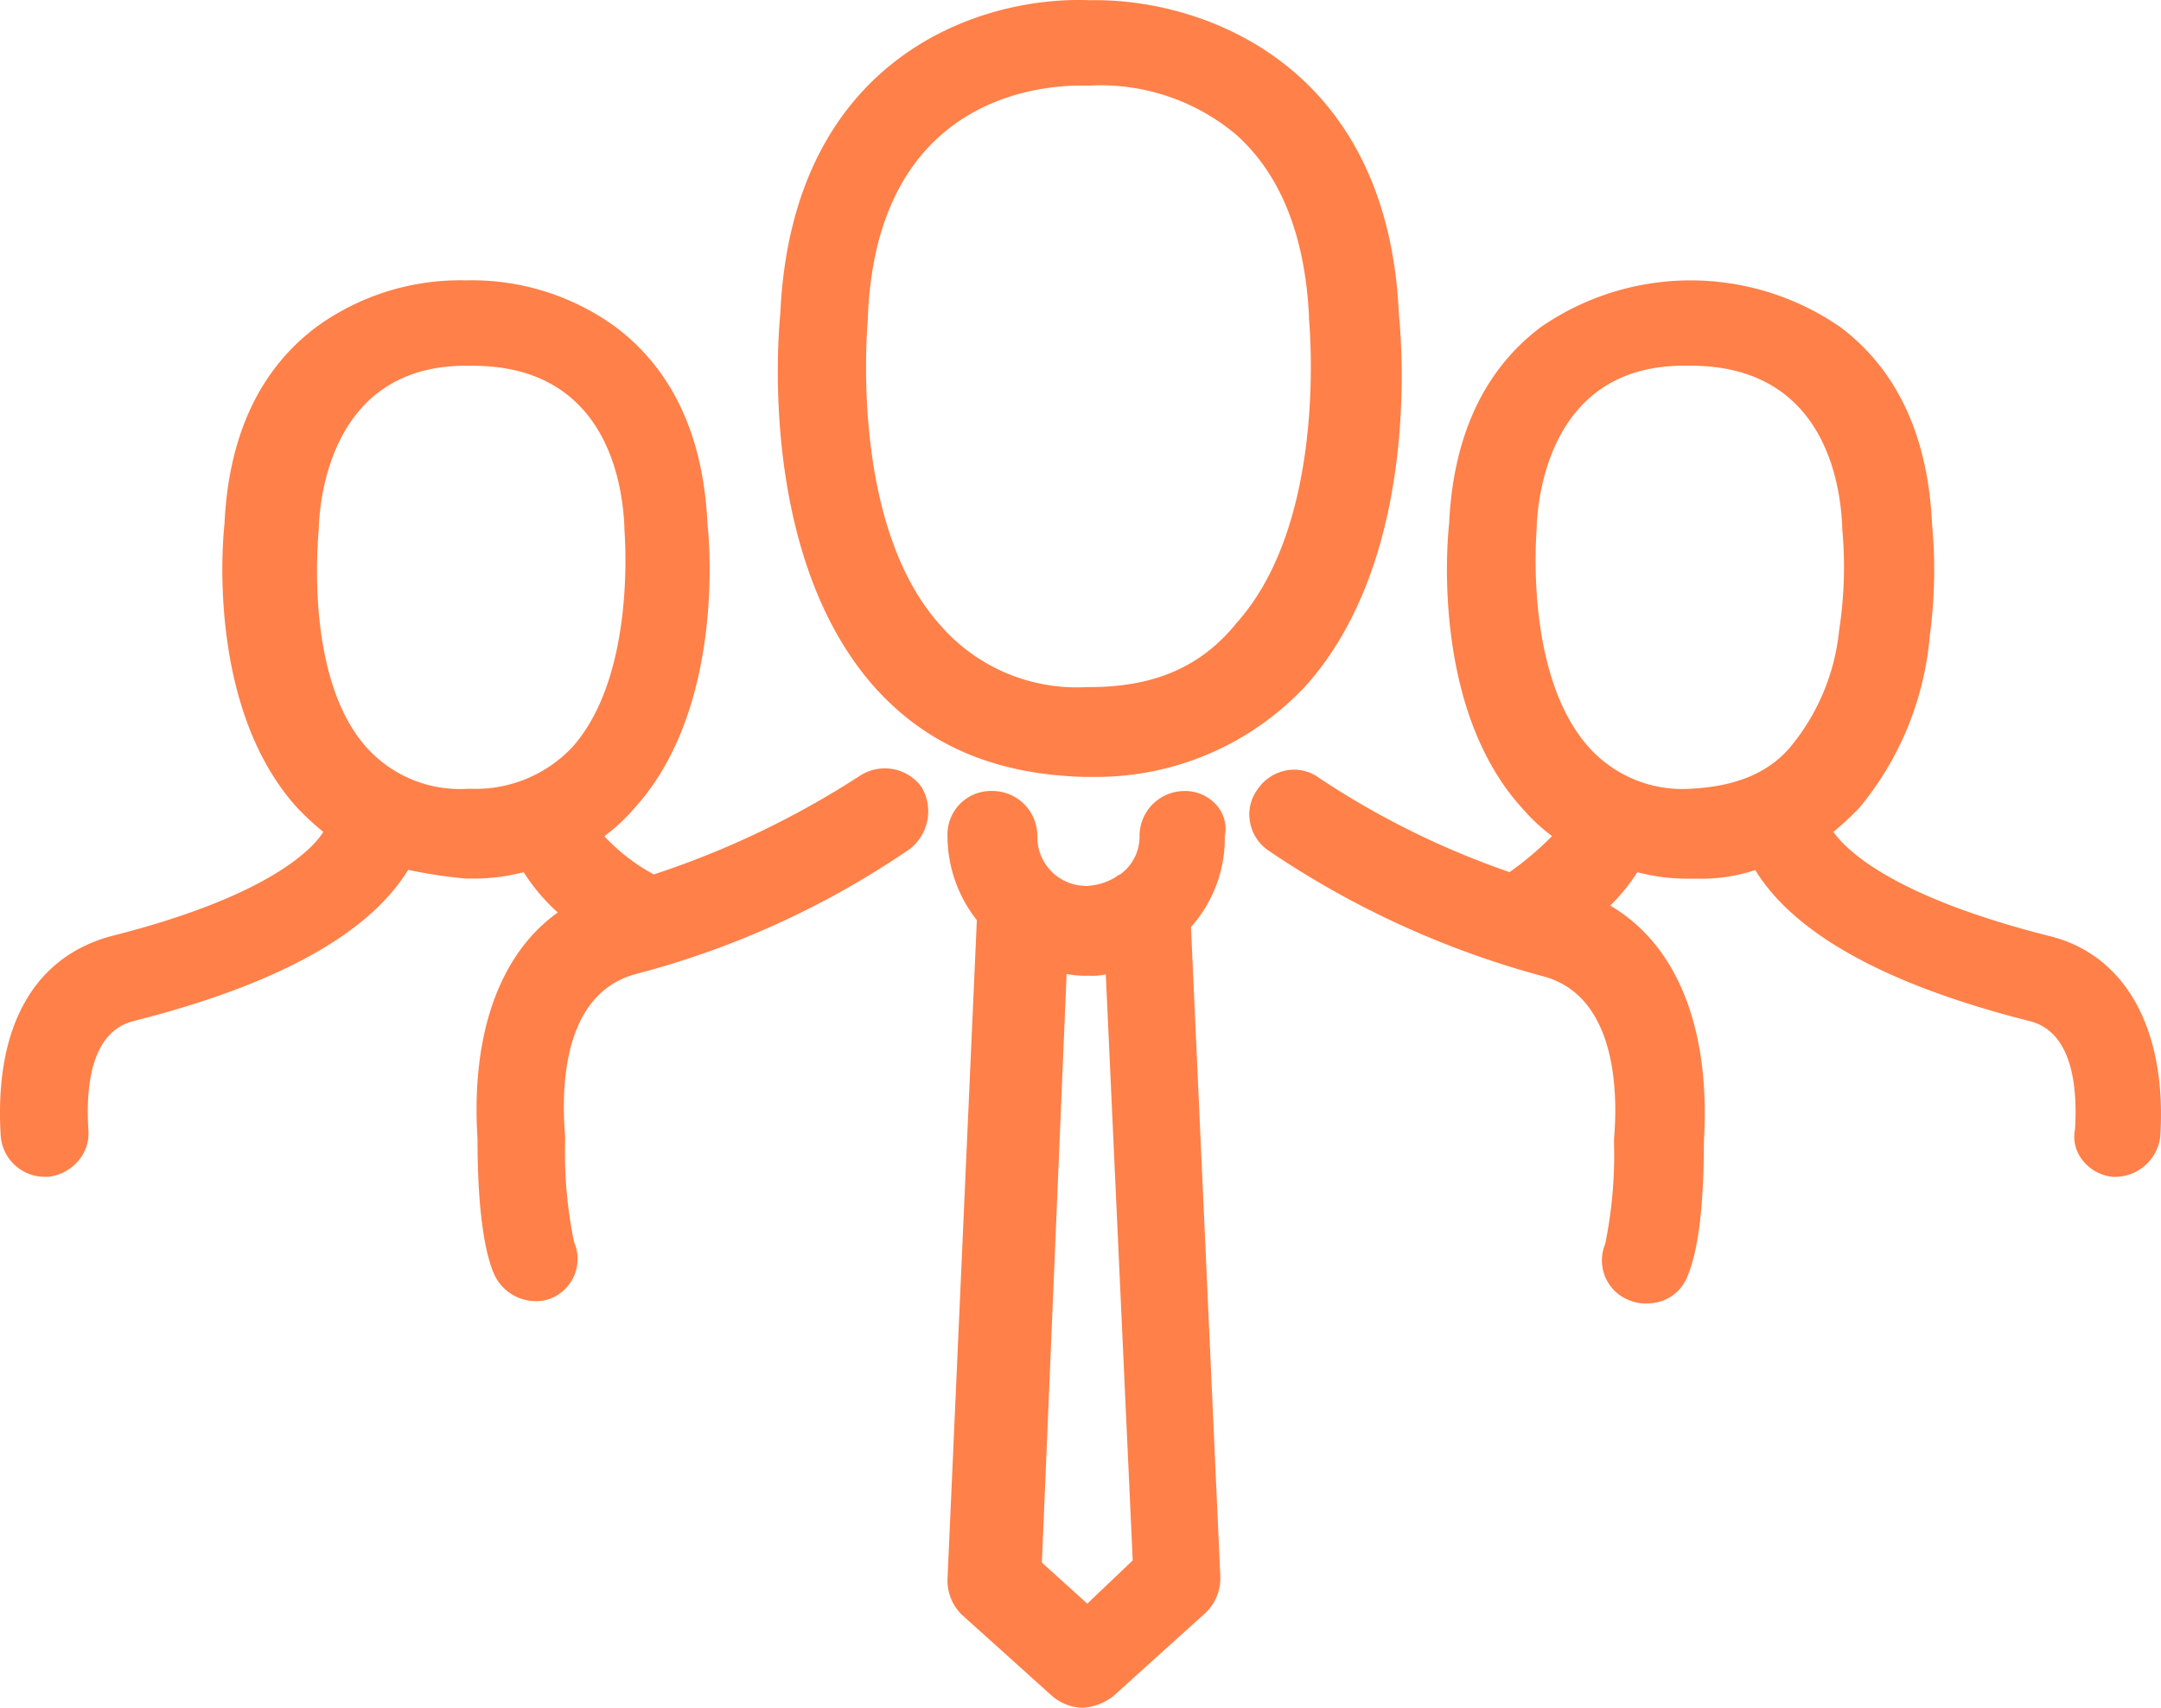
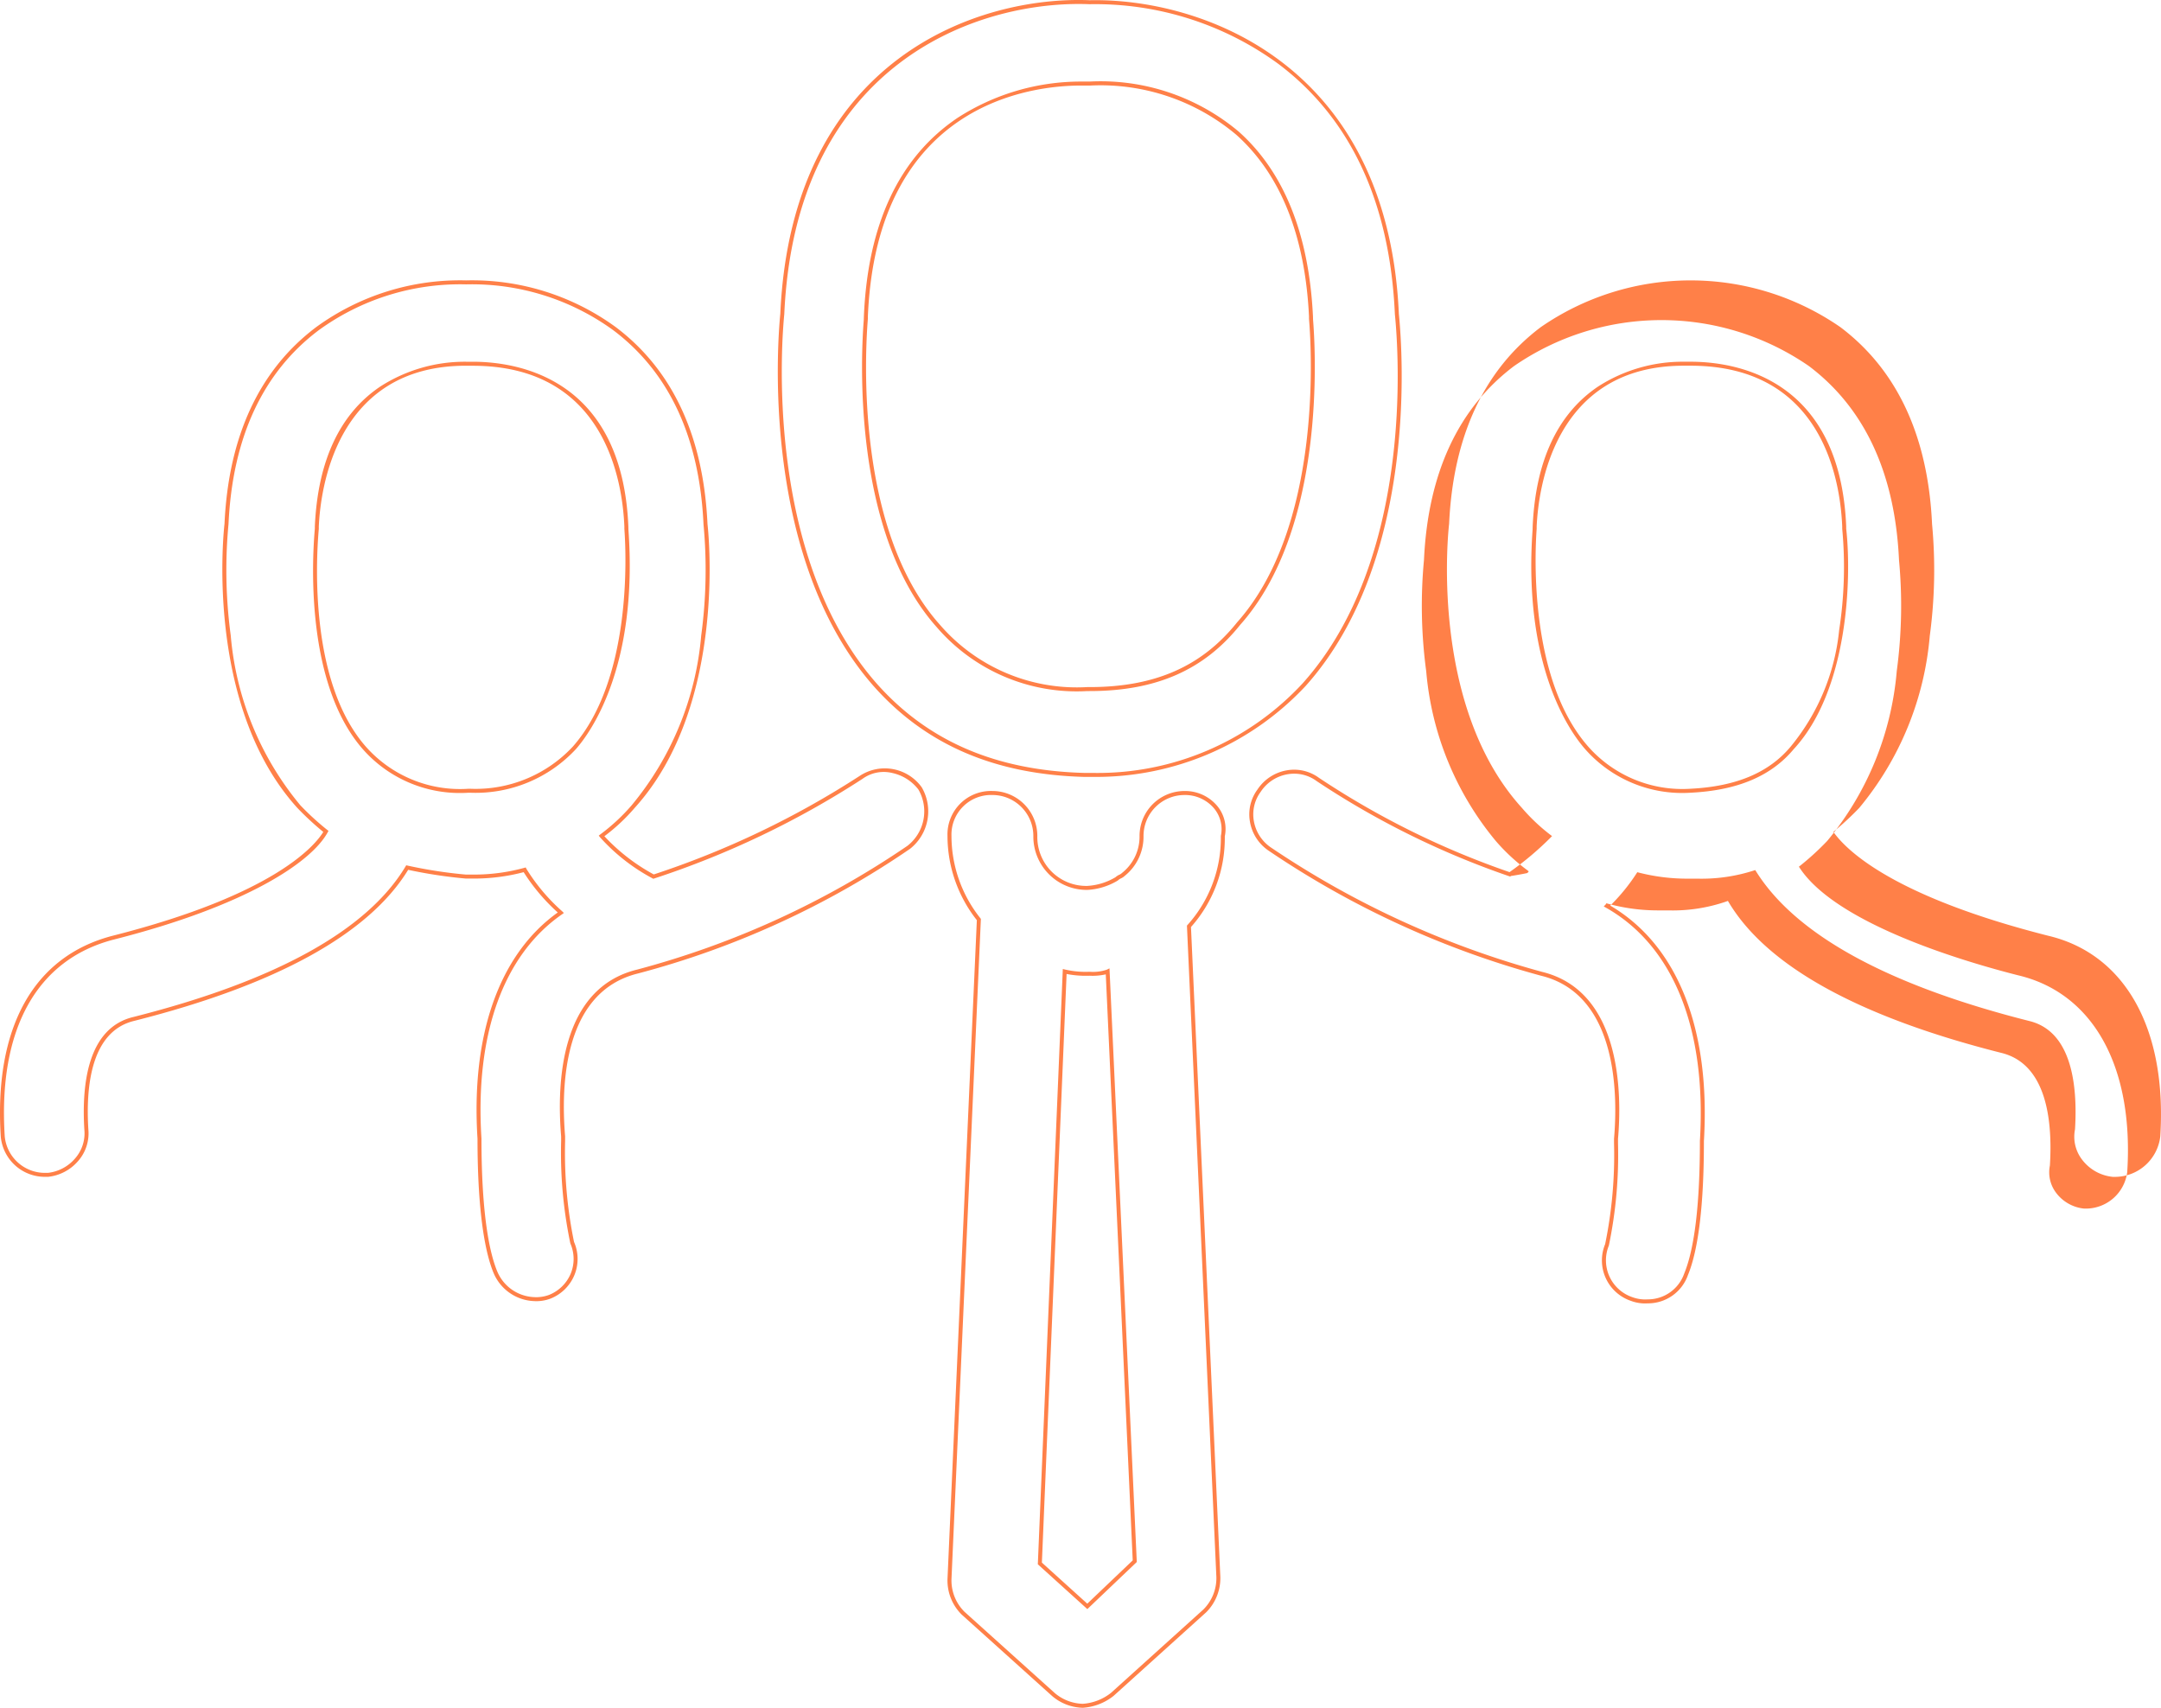
<svg xmlns="http://www.w3.org/2000/svg" viewBox="0 0 117.186 92.612">
  <g id="f24dd9c5-717e-4b81-846c-3b6476253f55" data-name="Layer 2">
    <g id="adfe6f1b-e319-4e28-a4e4-bc4b6ff51048" data-name="Layer 1">
-       <path d="M70.725,37.123c6.249-6.984,5.146-18.868,5.024-20.094C75.136,3.306,64.966-.002,59.085.12,53.081-.125,43.035,3.306,42.422,17.029c-.122,1.226-1.103,13.111,5.024,20.094,2.818,3.185,6.616,4.778,11.394,4.901H59.329a15.338,15.338,0,0,0,11.396-4.901Zm-11.641.245H58.962a9.963,9.963,0,0,1-8.087-3.431C45.852,28.301,46.954,17.396,46.954,17.274V17.152C47.444,5.512,56.021,4.532,58.594,4.532h.49c1.961-.122,11.394.122,12.007,12.62v.122c0,.122,1.103,10.905-3.921,16.541-1.959,2.449-4.531,3.553-8.085,3.553Zm5.147,5.636a2.326,2.326,0,0,0-2.328,2.328,2.615,2.615,0,0,1-.98,2.083c-.122.122-.245.122-.368.245a3.471,3.471,0,0,1-1.593.49,2.773,2.773,0,0,1-2.818-2.818,2.326,2.326,0,0,0-2.328-2.328,2.253,2.253,0,0,0-2.328,2.328A7.278,7.278,0,0,0,53.081,49.865L51.488,85.643a2.494,2.494,0,0,0,.735,1.838l4.901,4.411a2.581,2.581,0,0,0,1.593.613,2.889,2.889,0,0,0,1.593-.613L65.333,87.358a2.494,2.494,0,0,0,.735-1.838L64.475,50.233a7.167,7.167,0,0,0,1.838-4.901,1.997,1.997,0,0,0-2.082-2.328Zm-5.269,44.109-2.573-2.328,1.348-32.102a5.039,5.039,0,0,0,1.348.122,2.396,2.396,0,0,0,.98-.122l1.47,31.979Zm55.626-23.402h.122a2.381,2.381,0,0,0,2.328-2.083c.368-5.759-1.838-9.802-6.004-10.782-7.719-1.961-10.782-4.289-11.763-5.759a14.722,14.722,0,0,0,1.47-1.348c4.778-5.268,4.043-14.335,3.921-15.316-.49-10.659-8.331-13.233-12.987-13.111-4.656-.122-12.498,2.45-12.987,13.111-.122.98-.858,10.047,3.921,15.316a10.573,10.573,0,0,0,1.715,1.593A17.019,17.019,0,0,1,81.875,47.415a44.961,44.961,0,0,1-10.415-5.146,2.294,2.294,0,0,0-2.573,3.798A49.447,49.447,0,0,0,83.59,52.806c4.043.98,4.289,6.126,4.043,8.944v.245a24.229,24.229,0,0,1-.49,5.513,2.219,2.219,0,0,0,1.348,2.941,2.092,2.092,0,0,0,.858.122,2.198,2.198,0,0,0,2.083-1.47c.858-2.083.858-6.126.858-7.229.368-6.126-1.47-10.659-5.146-12.742a10.163,10.163,0,0,0,1.593-1.961,10.434,10.434,0,0,0,2.818.368h.489a9.138,9.138,0,0,0,3.185-.49c1.47,2.45,5.146,5.759,14.826,8.209,2.573.613,2.696,4.043,2.573,6.004a2.129,2.129,0,0,0,1.96,2.449ZM91.676,42.882a6.888,6.888,0,0,1-5.637-2.328C82.487,36.51,83.222,28.791,83.222,28.669V28.546c.368-8.209,6.249-8.822,8.087-8.822h.368c1.348,0,7.964.122,8.331,8.822v.122c.245,2.205.245,8.577-2.818,11.885a7.234,7.234,0,0,1-5.513,2.328ZM6.154,50.845C1.865,51.948-.218,55.869.15,61.628a2.282,2.282,0,0,0,2.328,2.083h.122a2.306,2.306,0,0,0,2.083-2.45c-.122-1.961,0-5.391,2.573-6.004,9.679-2.45,13.355-5.759,14.826-8.209A24.703,24.703,0,0,0,25.268,47.537h.367a10.43,10.43,0,0,0,2.818-.368,10.386,10.386,0,0,0,1.961,2.328c-3.185,2.205-4.778,6.494-4.411,12.253,0,.98,0,5.146.858,7.229a2.386,2.386,0,0,0,2.083,1.47,2.092,2.092,0,0,0,.858-.122,2.2,2.2,0,0,0,1.226-2.941,24.235,24.235,0,0,1-.49-5.513v-.245c-.245-2.941,0-7.964,4.043-8.944a47.677,47.677,0,0,0,14.703-6.739,2.479,2.479,0,0,0,.613-3.185,2.35,2.35,0,0,0-3.185-.613A47.86,47.86,0,0,1,35.438,47.537a10.094,10.094,0,0,1-2.818-2.205A10.535,10.535,0,0,0,34.336,43.739C39.114,38.471,38.379,29.404,38.257,28.423c-.49-10.659-8.331-13.233-12.987-13.111-4.656-.122-12.498,2.45-12.987,13.111-.122.98-.858,10.047,3.921,15.316a14.722,14.722,0,0,0,1.47,1.348c-.737,1.348-3.8,3.799-11.519,5.759ZM17.181,28.668v-.122c.368-8.209,6.249-8.822,8.087-8.822h.367c1.348,0,7.964.122,8.331,8.822v.122c0,.122.735,7.842-2.818,11.885a7.279,7.279,0,0,1-5.637,2.328h-.122a6.888,6.888,0,0,1-5.637-2.328C16.323,36.633,17.18,28.791,17.18,28.668Z" style="fill:#ff8048" />
-       <path d="M58.716,92.612a2.643,2.643,0,0,1-1.658-.635L52.151,87.56a2.609,2.609,0,0,1-.771-1.918l1.592-35.742a7.39,7.39,0,0,1-1.592-4.569,2.356,2.356,0,0,1,2.436-2.436,2.439,2.439,0,0,1,2.436,2.436A2.65,2.65,0,0,0,58.962,48.042a3.359,3.359,0,0,0,1.53-.471.751.751,0,0,1,.199-.131.541.541,0,0,0,.155-.102,2.511,2.511,0,0,0,.949-2.007A2.439,2.439,0,0,1,64.231,42.896a2.273,2.273,0,0,1,1.775.807,1.954,1.954,0,0,1,.412,1.65,7.231,7.231,0,0,1-1.834,4.919l1.592,35.242a2.61,2.61,0,0,1-.767,1.919L60.382,91.971A3.001,3.001,0,0,1,58.716,92.612ZM53.816,43.112a2.148,2.148,0,0,0-2.22,2.22,7.174,7.174,0,0,0,1.57,4.466l.025.032-.002.04L51.596,85.647a2.396,2.396,0,0,0,.704,1.757l4.896,4.407a2.439,2.439,0,0,0,1.521.585,2.772,2.772,0,0,0,1.529-.592l5.015-4.527a2.397,2.397,0,0,0,.7-1.757L64.365,50.194l.03-.033a7.044,7.044,0,0,0,1.809-4.828,1.762,1.762,0,0,0-.366-1.492,2.056,2.056,0,0,0-1.608-.728,2.223,2.223,0,0,0-2.22,2.22,2.715,2.715,0,0,1-1.021,2.167.711.711,0,0,1-.202.134.547.547,0,0,0-.156.103l-.028.021a3.562,3.562,0,0,1-1.641.501,2.895,2.895,0,0,1-2.926-2.926A2.223,2.223,0,0,0,53.816,43.112Zm5.148,44.148-2.685-2.429L57.634,52.547l.129.032a4.93,4.93,0,0,0,1.322.119,2.355,2.355,0,0,0,.932-.111l.148-.074,1.48,32.194ZM56.499,84.739l2.462,2.227,2.464-2.348-1.461-31.78a3.255,3.255,0,0,1-.88.075A5.457,5.457,0,0,1,57.839,52.818ZM89.349,70.68a2.171,2.171,0,0,1-.906-.134,2.316,2.316,0,0,1-1.4-3.077,23.965,23.965,0,0,0,.482-5.473v-.245c.202-2.327.22-7.826-3.961-8.839A49.315,49.315,0,0,1,68.811,46.143a2.373,2.373,0,0,1-1.03-1.587,2.268,2.268,0,0,1,.408-1.74,2.392,2.392,0,0,1,1.596-1.042,2.273,2.273,0,0,1,1.74.408,45.256,45.256,0,0,0,10.333,5.113,16.753,16.753,0,0,0,2.306-1.954,10.186,10.186,0,0,1-1.638-1.534c-5.097-5.618-3.956-15.299-3.944-15.397.218-4.758,1.891-8.351,4.973-10.671a14.283,14.283,0,0,1,16.242,0c3.082,2.321,4.755,5.914,4.974,10.68a26.798,26.798,0,0,1-.124,6.069,16.825,16.825,0,0,1-3.825,9.325,16.033,16.033,0,0,1-1.403,1.299c.742,1.046,3.3,3.512,11.642,5.631,4.182.984,6.457,5.057,6.085,10.894a2.479,2.479,0,0,1-2.436,2.184l-.133-0a2.382,2.382,0,0,1-1.68-.947,2.039,2.039,0,0,1-.374-1.631c.146-2.368-.166-5.324-2.493-5.878-7.72-1.954-12.714-4.707-14.847-8.182a9.257,9.257,0,0,1-3.139.466h-.489a10.6,10.6,0,0,1-2.768-.35,10.263,10.263,0,0,1-1.467,1.811c3.642,2.14,5.445,6.668,5.079,12.772,0,3.422-.291,5.868-.866,7.264A2.297,2.297,0,0,1,89.349,70.68ZM70.178,41.957a2.118,2.118,0,0,0-.357.03,2.18,2.18,0,0,0-1.457.954,2.058,2.058,0,0,0-.371,1.579,2.183,2.183,0,0,0,.954,1.457A49.5,49.5,0,0,0,83.617,52.702c4.342,1.053,4.33,6.686,4.124,9.058l0.0.236a24.086,24.086,0,0,1-.497,5.551,2.11,2.11,0,0,0,1.287,2.802,2.015,2.015,0,0,0,.818.115,2.087,2.087,0,0,0,1.982-1.4c.565-1.372.851-3.791.851-7.191.366-6.091-1.443-10.581-5.091-12.648l-.124-.07.1-.1a10.131,10.131,0,0,0,1.577-1.94l.043-.071.08.023a10.311,10.311,0,0,0,2.789.363h.489a8.92,8.92,0,0,0,3.148-.483l.084-.032.046.077c2.076,3.461,7.042,6.207,14.76,8.16,2.472.588,2.808,3.65,2.655,6.115a1.838,1.838,0,0,0,.334,1.474,2.166,2.166,0,0,0,1.523.86h.116a2.261,2.261,0,0,0,2.221-1.986c.364-5.719-1.849-9.707-5.922-10.666-2.881-.732-9.799-2.762-11.827-5.804l-.057-.085.081-.062a14.683,14.683,0,0,0,1.458-1.337,16.615,16.615,0,0,0,3.768-9.204,26.564,26.564,0,0,0,.123-6.022c-.216-4.707-1.861-8.246-4.889-10.526a14.068,14.068,0,0,0-15.983,0c-3.028,2.28-4.672,5.818-4.888,10.517a26.586,26.586,0,0,0,.121,6.031,16.612,16.612,0,0,0,3.772,9.207,10.508,10.508,0,0,0,1.696,1.576l.094.075-.079.09A17.174,17.174,0,0,1,81.937,47.504l-.045.031-.051-.017A45.481,45.481,0,0,1,71.398,42.357,2.036,2.036,0,0,0,70.178,41.957ZM28.943,70.557a2.488,2.488,0,0,1-2.182-1.535c-.396-.961-.867-3.001-.867-7.272-.36-5.651,1.184-10.003,4.352-12.267A10.522,10.522,0,0,1,28.397,47.297a10.62,10.62,0,0,1-2.762.347H25.268a25.72,25.72,0,0,1-3.134-.474c-2.131,3.48-7.127,6.235-14.85,8.19-2.33.554-2.641,3.511-2.492,5.893a2.272,2.272,0,0,1-.562,1.716,2.487,2.487,0,0,1-1.618.849l-.133 0A2.399,2.399,0,0,1,.042,61.638c-.378-5.922,1.783-9.791,6.084-10.897h0c8.824-2.24,10.98-4.928,11.405-5.626a15.851,15.851,0,0,1-1.405-1.3c-5.105-5.626-3.964-15.308-3.952-15.406.218-4.758,1.891-8.351,4.973-10.671A13.252,13.252,0,0,1,25.273,15.205a13.226,13.226,0,0,1,8.118,2.534c3.082,2.321,4.755,5.914,4.975,10.68.011.089,1.148,9.773-3.949,15.393a10.223,10.223,0,0,1-1.643,1.536,10.467,10.467,0,0,0,2.678,2.072,48.203,48.203,0,0,0,11.198-5.363,2.469,2.469,0,0,1,3.333.637,2.588,2.588,0,0,1-.634,3.337,47.544,47.544,0,0,1-14.741,6.757c-4.008.972-4.203,5.95-3.963,8.831l0.0.254a23.973,23.973,0,0,0,.483,5.475,2.302,2.302,0,0,1,.024,1.791A2.329,2.329,0,0,1,29.841,70.427,2.172,2.172,0,0,1,28.943,70.557Zm-.434-23.516.04.081a10.322,10.322,0,0,0,1.937,2.297l.091.091-.103.076c-3.175,2.198-4.725,6.515-4.365,12.157 0,4.243.463,6.253.851,7.194A2.267,2.267,0,0,0,28.943,70.341a2.02,2.02,0,0,0,.81-.111,2.122,2.122,0,0,0,1.2-1.173A2.09,2.09,0,0,0,30.928,67.43a24.046,24.046,0,0,1-.499-5.557v-.245c-.246-2.941-.037-8.039,4.126-9.049a47.677,47.677,0,0,0,14.652-6.71,2.369,2.369,0,0,0,.597-3.052,2.441,2.441,0,0,0-1.431-.901,1.95,1.95,0,0,0-1.598.318,48.401,48.401,0,0,1-11.305,5.408l-.046.014-.041-.024a10.387,10.387,0,0,1-2.848-2.231l-.067-.084.084-.067a10.512,10.512,0,0,0,1.698-1.576,16.619,16.619,0,0,0,3.775-9.212A26.588,26.588,0,0,0,38.15,28.437c-.217-4.707-1.862-8.246-4.889-10.526a13.036,13.036,0,0,0-7.988-2.49,13.041,13.041,0,0,0-7.994,2.49c-3.028,2.28-4.672,5.818-4.888,10.517a26.558,26.558,0,0,0,.121,6.031,16.612,16.612,0,0,0,3.772,9.207,14.64,14.64,0,0,0,1.455,1.334l.075.056-.045.082c-.88,1.611-4.387,3.983-11.588,5.811l-.027-.105.027.105C1.99,52.027-.113,55.817.257,61.621a2.186,2.186,0,0,0,2.221,1.982h.122a2.265,2.265,0,0,0,1.465-.774,2.06,2.06,0,0,0,.51-1.558c-.154-2.469.182-5.531,2.656-6.12,7.715-1.953,12.681-4.698,14.758-8.16l.041-.068.078.019a24.951,24.951,0,0,0,3.171.487l.355-.001a10.321,10.321,0,0,0,2.788-.363Zm63.17-4.052h-.003a7.016,7.016,0,0,1-5.719-2.366c-.802-.912-3.379-4.469-2.848-11.9l.004-.177c.159-3.551,1.35-6.1,3.54-7.579a8.469,8.469,0,0,1,4.655-1.351h.368c2.424,0,8.098.87,8.439,8.925v.126c.304,2.735.102,8.773-2.846,11.959-1.218,1.461-3.046,2.236-5.587,2.362Zm-.37-23.157c-7.041,0-7.888,6.674-7.979,8.719v.117c0,.006-.002.03-.004.07-.094,1.322-.404,8.102,2.795,11.744a6.813,6.813,0,0,0,5.553,2.291c2.476-.124,4.253-.873,5.433-2.289A11.764,11.764,0,0,0,99.732,34.181a22.505,22.505,0,0,0,.168-5.501l-.001-.134c-.111-2.617-1.134-8.714-8.223-8.714ZM25.512,42.99h-.122a7.016,7.016,0,0,1-5.719-2.367c-3.051-3.487-2.764-9.982-2.604-11.889.003-.036.005-.059.005-.067H17.073v-.12c.159-3.551,1.35-6.1,3.539-7.579a8.469,8.469,0,0,1,4.655-1.351h.368c2.424,0,8.098.87,8.439,8.925l.004.182c.531,7.43-2.046,10.988-2.849,11.901A7.418,7.418,0,0,1,25.512,42.99Zm-.245-23.157c-7.041,0-7.887,6.674-7.979,8.719v.118c0,.007-.002.034-.006.081-.16,1.886-.447,8.305,2.551,11.732a6.814,6.814,0,0,0,5.556,2.292h.122a7.21,7.21,0,0,0,5.557-2.293c3.198-3.639,2.888-10.419,2.794-11.741-.003-.04-.004-.064-.004-.07v-.122c-.111-2.617-1.134-8.714-8.223-8.714Zm33.939,22.299h-.367c-4.894-.125-8.646-1.74-11.475-4.937-6.164-7.027-5.182-18.852-5.05-20.176C42.937,3.079,53.162-.233,59.09.012,65.03-.114,75.245,3.333,75.857,17.024c.217,2.177.997,13.409-5.051,20.171l-.001.001A15.543,15.543,0,0,1,59.332,42.131ZM58.493.216c-5.925,0-15.368,3.498-15.963,16.818C42.398,18.356,41.423,30.094,47.527,37.052c2.787,3.15,6.488,4.741,11.316,4.864H59.329a15.136,15.136,0,0,0,11.316-4.865c5.988-6.693,5.213-17.844,4.996-20.011C75.371,10.986,73.247,6.422,69.328,3.469A16.832,16.832,0,0,0,59.087.228C58.894.22,58.695.216,58.493.216Zm.592,37.26H58.962a10.012,10.012,0,0,1-8.169-3.469C46.178,28.83,46.692,19.209,46.842,17.332l.005-.18c.211-5.016,1.922-8.636,5.086-10.765a12.328,12.328,0,0,1,6.661-1.964h.49a11.642,11.642,0,0,1,8.098,2.722c2.448,2.189,3.799,5.554,4.017,10.001l.005.186c.15,1.856.663,11.376-3.953,16.555C65.293,36.334,62.697,37.476,59.084,37.476Zm-.491-32.836c-2.582,0-11.043.903-11.531,12.517V17.274c0,.005-.002.031-.005.075-.148,1.861-.659,11.402,3.899,16.517a9.811,9.811,0,0,0,8.006,3.394h.122c3.542,0,6.084-1.116,8.001-3.512,4.561-5.118,4.052-14.558,3.903-16.398-.004-.044-.005-.07-.005-.075v-.122c-.215-4.382-1.542-7.696-3.945-9.846a11.432,11.432,0,0,0-7.947-2.666Z" style="fill:#ff8048" />
+       <path d="M58.716,92.612a2.643,2.643,0,0,1-1.658-.635L52.151,87.56a2.609,2.609,0,0,1-.771-1.918l1.592-35.742a7.39,7.39,0,0,1-1.592-4.569,2.356,2.356,0,0,1,2.436-2.436,2.439,2.439,0,0,1,2.436,2.436A2.65,2.65,0,0,0,58.962,48.042a3.359,3.359,0,0,0,1.53-.471.751.751,0,0,1,.199-.131.541.541,0,0,0,.155-.102,2.511,2.511,0,0,0,.949-2.007A2.439,2.439,0,0,1,64.231,42.896a2.273,2.273,0,0,1,1.775.807,1.954,1.954,0,0,1,.412,1.65,7.231,7.231,0,0,1-1.834,4.919l1.592,35.242a2.61,2.61,0,0,1-.767,1.919L60.382,91.971A3.001,3.001,0,0,1,58.716,92.612ZM53.816,43.112a2.148,2.148,0,0,0-2.22,2.22,7.174,7.174,0,0,0,1.57,4.466l.025.032-.002.04L51.596,85.647a2.396,2.396,0,0,0,.704,1.757l4.896,4.407a2.439,2.439,0,0,0,1.521.585,2.772,2.772,0,0,0,1.529-.592l5.015-4.527a2.397,2.397,0,0,0,.7-1.757L64.365,50.194l.03-.033a7.044,7.044,0,0,0,1.809-4.828,1.762,1.762,0,0,0-.366-1.492,2.056,2.056,0,0,0-1.608-.728,2.223,2.223,0,0,0-2.22,2.22,2.715,2.715,0,0,1-1.021,2.167.711.711,0,0,1-.202.134.547.547,0,0,0-.156.103l-.028.021a3.562,3.562,0,0,1-1.641.501,2.895,2.895,0,0,1-2.926-2.926A2.223,2.223,0,0,0,53.816,43.112Zm5.148,44.148-2.685-2.429L57.634,52.547l.129.032a4.93,4.93,0,0,0,1.322.119,2.355,2.355,0,0,0,.932-.111l.148-.074,1.48,32.194ZM56.499,84.739l2.462,2.227,2.464-2.348-1.461-31.78a3.255,3.255,0,0,1-.88.075A5.457,5.457,0,0,1,57.839,52.818ZM89.349,70.68a2.171,2.171,0,0,1-.906-.134,2.316,2.316,0,0,1-1.4-3.077,23.965,23.965,0,0,0,.482-5.473v-.245c.202-2.327.22-7.826-3.961-8.839A49.315,49.315,0,0,1,68.811,46.143a2.373,2.373,0,0,1-1.03-1.587,2.268,2.268,0,0,1,.408-1.74,2.392,2.392,0,0,1,1.596-1.042,2.273,2.273,0,0,1,1.74.408,45.256,45.256,0,0,0,10.333,5.113,16.753,16.753,0,0,0,2.306-1.954,10.186,10.186,0,0,1-1.638-1.534c-5.097-5.618-3.956-15.299-3.944-15.397.218-4.758,1.891-8.351,4.973-10.671a14.283,14.283,0,0,1,16.242,0c3.082,2.321,4.755,5.914,4.974,10.68a26.798,26.798,0,0,1-.124,6.069,16.825,16.825,0,0,1-3.825,9.325,16.033,16.033,0,0,1-1.403,1.299c.742,1.046,3.3,3.512,11.642,5.631,4.182.984,6.457,5.057,6.085,10.894a2.479,2.479,0,0,1-2.436,2.184l-.133-0a2.382,2.382,0,0,1-1.68-.947,2.039,2.039,0,0,1-.374-1.631c.146-2.368-.166-5.324-2.493-5.878-7.72-1.954-12.714-4.707-14.847-8.182a9.257,9.257,0,0,1-3.139.466h-.489a10.6,10.6,0,0,1-2.768-.35,10.263,10.263,0,0,1-1.467,1.811c3.642,2.14,5.445,6.668,5.079,12.772,0,3.422-.291,5.868-.866,7.264A2.297,2.297,0,0,1,89.349,70.68ZM70.178,41.957a2.118,2.118,0,0,0-.357.03,2.18,2.18,0,0,0-1.457.954,2.058,2.058,0,0,0-.371,1.579,2.183,2.183,0,0,0,.954,1.457A49.5,49.5,0,0,0,83.617,52.702c4.342,1.053,4.33,6.686,4.124,9.058l0.0.236a24.086,24.086,0,0,1-.497,5.551,2.11,2.11,0,0,0,1.287,2.802,2.015,2.015,0,0,0,.818.115,2.087,2.087,0,0,0,1.982-1.4c.565-1.372.851-3.791.851-7.191.366-6.091-1.443-10.581-5.091-12.648l-.124-.07.1-.1l.043-.071.08.023a10.311,10.311,0,0,0,2.789.363h.489a8.92,8.92,0,0,0,3.148-.483l.084-.032.046.077c2.076,3.461,7.042,6.207,14.76,8.16,2.472.588,2.808,3.65,2.655,6.115a1.838,1.838,0,0,0,.334,1.474,2.166,2.166,0,0,0,1.523.86h.116a2.261,2.261,0,0,0,2.221-1.986c.364-5.719-1.849-9.707-5.922-10.666-2.881-.732-9.799-2.762-11.827-5.804l-.057-.085.081-.062a14.683,14.683,0,0,0,1.458-1.337,16.615,16.615,0,0,0,3.768-9.204,26.564,26.564,0,0,0,.123-6.022c-.216-4.707-1.861-8.246-4.889-10.526a14.068,14.068,0,0,0-15.983,0c-3.028,2.28-4.672,5.818-4.888,10.517a26.586,26.586,0,0,0,.121,6.031,16.612,16.612,0,0,0,3.772,9.207,10.508,10.508,0,0,0,1.696,1.576l.094.075-.079.09A17.174,17.174,0,0,1,81.937,47.504l-.045.031-.051-.017A45.481,45.481,0,0,1,71.398,42.357,2.036,2.036,0,0,0,70.178,41.957ZM28.943,70.557a2.488,2.488,0,0,1-2.182-1.535c-.396-.961-.867-3.001-.867-7.272-.36-5.651,1.184-10.003,4.352-12.267A10.522,10.522,0,0,1,28.397,47.297a10.62,10.62,0,0,1-2.762.347H25.268a25.72,25.72,0,0,1-3.134-.474c-2.131,3.48-7.127,6.235-14.85,8.19-2.33.554-2.641,3.511-2.492,5.893a2.272,2.272,0,0,1-.562,1.716,2.487,2.487,0,0,1-1.618.849l-.133 0A2.399,2.399,0,0,1,.042,61.638c-.378-5.922,1.783-9.791,6.084-10.897h0c8.824-2.24,10.98-4.928,11.405-5.626a15.851,15.851,0,0,1-1.405-1.3c-5.105-5.626-3.964-15.308-3.952-15.406.218-4.758,1.891-8.351,4.973-10.671A13.252,13.252,0,0,1,25.273,15.205a13.226,13.226,0,0,1,8.118,2.534c3.082,2.321,4.755,5.914,4.975,10.68.011.089,1.148,9.773-3.949,15.393a10.223,10.223,0,0,1-1.643,1.536,10.467,10.467,0,0,0,2.678,2.072,48.203,48.203,0,0,0,11.198-5.363,2.469,2.469,0,0,1,3.333.637,2.588,2.588,0,0,1-.634,3.337,47.544,47.544,0,0,1-14.741,6.757c-4.008.972-4.203,5.95-3.963,8.831l0.0.254a23.973,23.973,0,0,0,.483,5.475,2.302,2.302,0,0,1,.024,1.791A2.329,2.329,0,0,1,29.841,70.427,2.172,2.172,0,0,1,28.943,70.557Zm-.434-23.516.04.081a10.322,10.322,0,0,0,1.937,2.297l.091.091-.103.076c-3.175,2.198-4.725,6.515-4.365,12.157 0,4.243.463,6.253.851,7.194A2.267,2.267,0,0,0,28.943,70.341a2.02,2.02,0,0,0,.81-.111,2.122,2.122,0,0,0,1.2-1.173A2.09,2.09,0,0,0,30.928,67.43a24.046,24.046,0,0,1-.499-5.557v-.245c-.246-2.941-.037-8.039,4.126-9.049a47.677,47.677,0,0,0,14.652-6.71,2.369,2.369,0,0,0,.597-3.052,2.441,2.441,0,0,0-1.431-.901,1.95,1.95,0,0,0-1.598.318,48.401,48.401,0,0,1-11.305,5.408l-.046.014-.041-.024a10.387,10.387,0,0,1-2.848-2.231l-.067-.084.084-.067a10.512,10.512,0,0,0,1.698-1.576,16.619,16.619,0,0,0,3.775-9.212A26.588,26.588,0,0,0,38.15,28.437c-.217-4.707-1.862-8.246-4.889-10.526a13.036,13.036,0,0,0-7.988-2.49,13.041,13.041,0,0,0-7.994,2.49c-3.028,2.28-4.672,5.818-4.888,10.517a26.558,26.558,0,0,0,.121,6.031,16.612,16.612,0,0,0,3.772,9.207,14.64,14.64,0,0,0,1.455,1.334l.075.056-.045.082c-.88,1.611-4.387,3.983-11.588,5.811l-.027-.105.027.105C1.99,52.027-.113,55.817.257,61.621a2.186,2.186,0,0,0,2.221,1.982h.122a2.265,2.265,0,0,0,1.465-.774,2.06,2.06,0,0,0,.51-1.558c-.154-2.469.182-5.531,2.656-6.12,7.715-1.953,12.681-4.698,14.758-8.16l.041-.068.078.019a24.951,24.951,0,0,0,3.171.487l.355-.001a10.321,10.321,0,0,0,2.788-.363Zm63.17-4.052h-.003a7.016,7.016,0,0,1-5.719-2.366c-.802-.912-3.379-4.469-2.848-11.9l.004-.177c.159-3.551,1.35-6.1,3.54-7.579a8.469,8.469,0,0,1,4.655-1.351h.368c2.424,0,8.098.87,8.439,8.925v.126c.304,2.735.102,8.773-2.846,11.959-1.218,1.461-3.046,2.236-5.587,2.362Zm-.37-23.157c-7.041,0-7.888,6.674-7.979,8.719v.117c0,.006-.002.03-.004.07-.094,1.322-.404,8.102,2.795,11.744a6.813,6.813,0,0,0,5.553,2.291c2.476-.124,4.253-.873,5.433-2.289A11.764,11.764,0,0,0,99.732,34.181a22.505,22.505,0,0,0,.168-5.501l-.001-.134c-.111-2.617-1.134-8.714-8.223-8.714ZM25.512,42.99h-.122a7.016,7.016,0,0,1-5.719-2.367c-3.051-3.487-2.764-9.982-2.604-11.889.003-.036.005-.059.005-.067H17.073v-.12c.159-3.551,1.35-6.1,3.539-7.579a8.469,8.469,0,0,1,4.655-1.351h.368c2.424,0,8.098.87,8.439,8.925l.004.182c.531,7.43-2.046,10.988-2.849,11.901A7.418,7.418,0,0,1,25.512,42.99Zm-.245-23.157c-7.041,0-7.887,6.674-7.979,8.719v.118c0,.007-.002.034-.006.081-.16,1.886-.447,8.305,2.551,11.732a6.814,6.814,0,0,0,5.556,2.292h.122a7.21,7.21,0,0,0,5.557-2.293c3.198-3.639,2.888-10.419,2.794-11.741-.003-.04-.004-.064-.004-.07v-.122c-.111-2.617-1.134-8.714-8.223-8.714Zm33.939,22.299h-.367c-4.894-.125-8.646-1.74-11.475-4.937-6.164-7.027-5.182-18.852-5.05-20.176C42.937,3.079,53.162-.233,59.09.012,65.03-.114,75.245,3.333,75.857,17.024c.217,2.177.997,13.409-5.051,20.171l-.001.001A15.543,15.543,0,0,1,59.332,42.131ZM58.493.216c-5.925,0-15.368,3.498-15.963,16.818C42.398,18.356,41.423,30.094,47.527,37.052c2.787,3.15,6.488,4.741,11.316,4.864H59.329a15.136,15.136,0,0,0,11.316-4.865c5.988-6.693,5.213-17.844,4.996-20.011C75.371,10.986,73.247,6.422,69.328,3.469A16.832,16.832,0,0,0,59.087.228C58.894.22,58.695.216,58.493.216Zm.592,37.26H58.962a10.012,10.012,0,0,1-8.169-3.469C46.178,28.83,46.692,19.209,46.842,17.332l.005-.18c.211-5.016,1.922-8.636,5.086-10.765a12.328,12.328,0,0,1,6.661-1.964h.49a11.642,11.642,0,0,1,8.098,2.722c2.448,2.189,3.799,5.554,4.017,10.001l.005.186c.15,1.856.663,11.376-3.953,16.555C65.293,36.334,62.697,37.476,59.084,37.476Zm-.491-32.836c-2.582,0-11.043.903-11.531,12.517V17.274c0,.005-.002.031-.005.075-.148,1.861-.659,11.402,3.899,16.517a9.811,9.811,0,0,0,8.006,3.394h.122c3.542,0,6.084-1.116,8.001-3.512,4.561-5.118,4.052-14.558,3.903-16.398-.004-.044-.005-.07-.005-.075v-.122c-.215-4.382-1.542-7.696-3.945-9.846a11.432,11.432,0,0,0-7.947-2.666Z" style="fill:#ff8048" />
    </g>
  </g>
</svg>